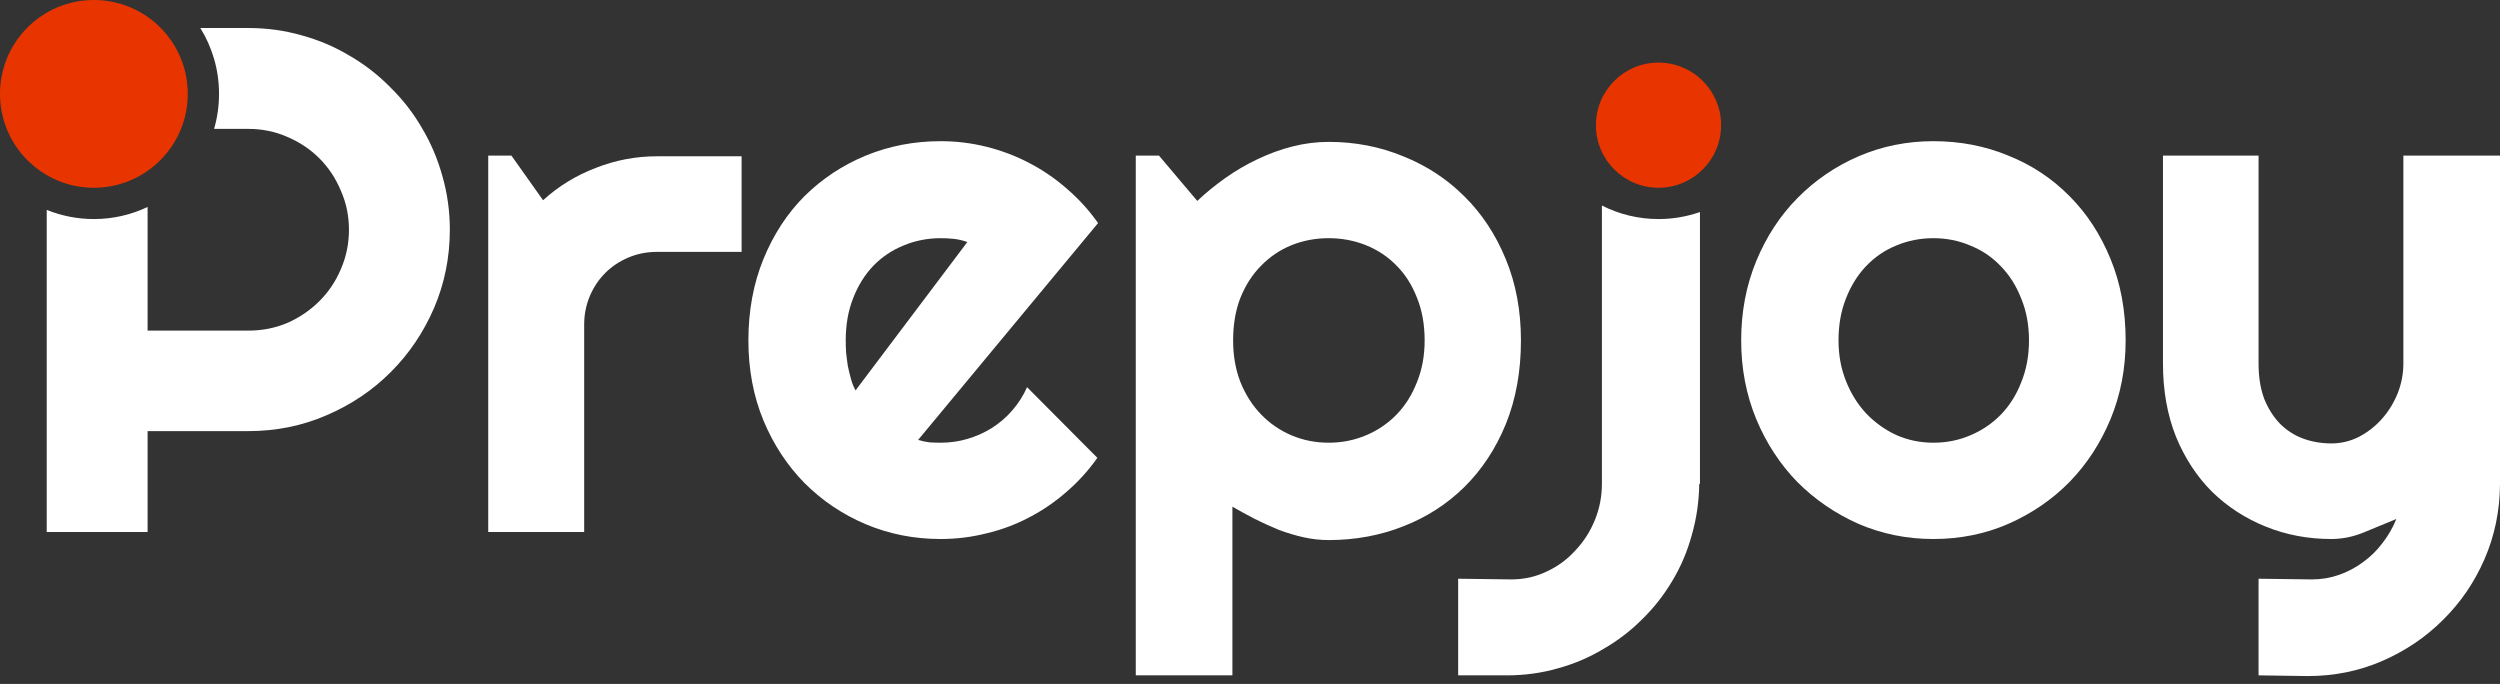
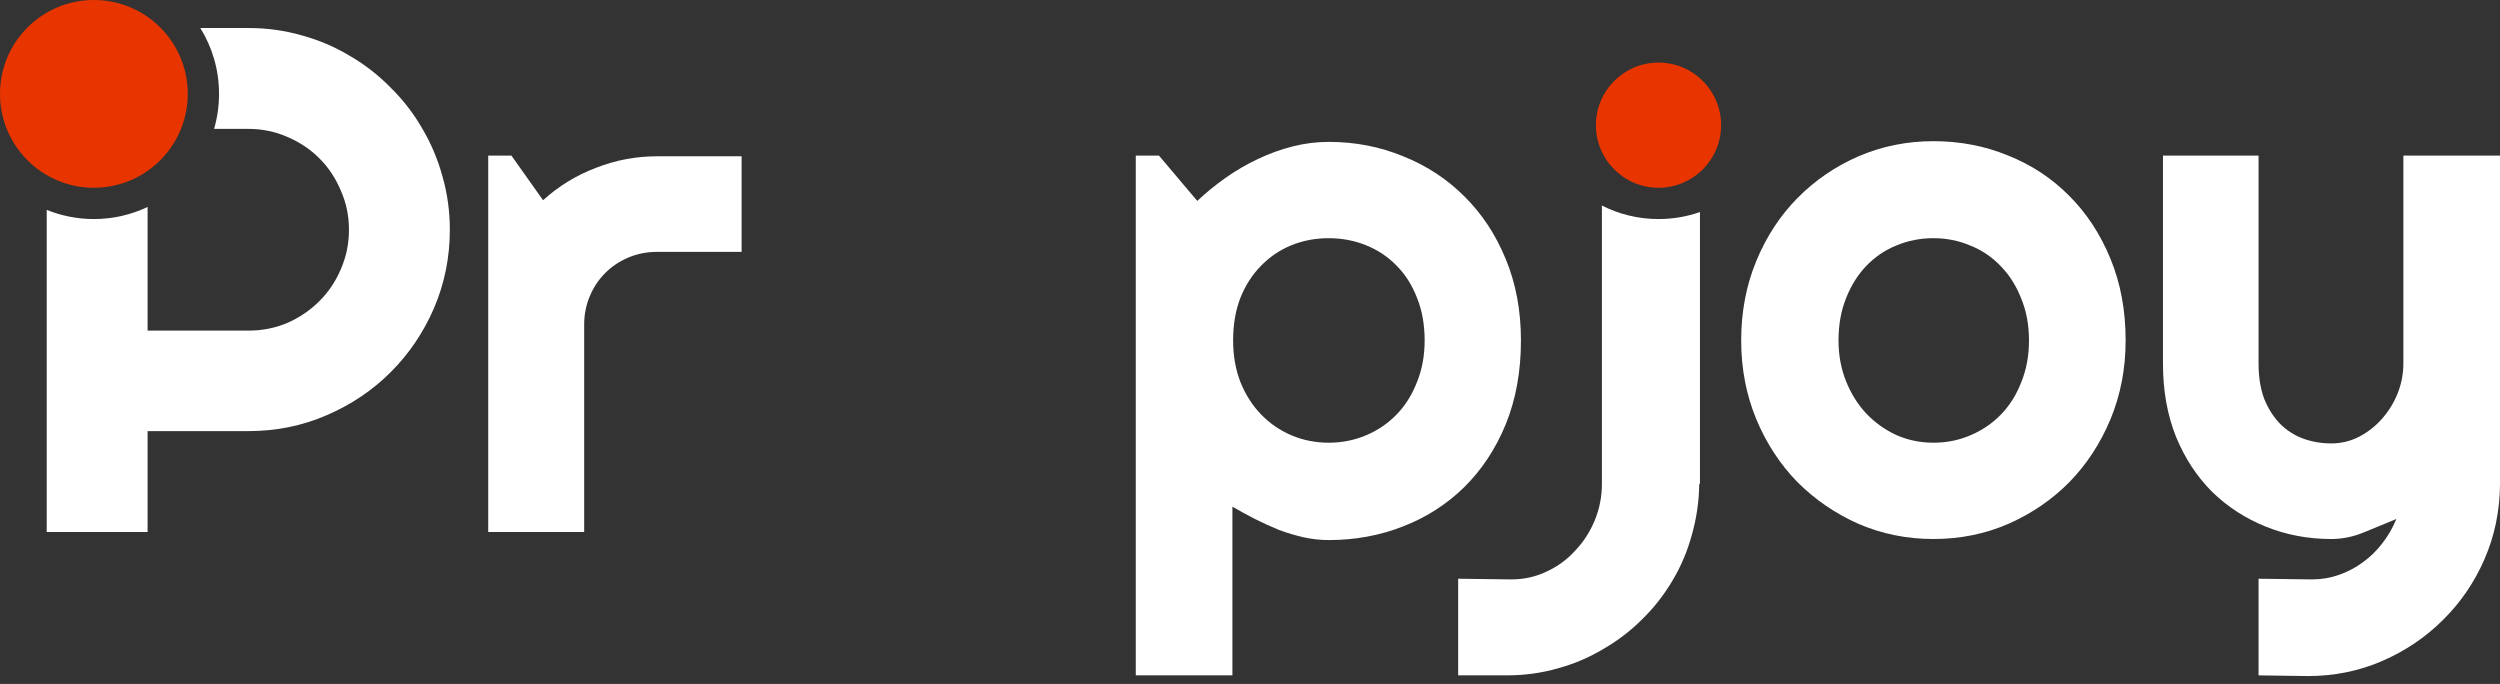
<svg xmlns="http://www.w3.org/2000/svg" width="106" height="29" viewBox="0 0 106 29" fill="none">
  <rect x="0" y="0" width="106" height="29" fill="#333333" stroke="none" />
  <path d="M1.981 8.899V22.556H6.258V18.279H10.534C11.707 18.279 12.809 18.056 13.842 17.609C14.886 17.162 15.794 16.551 16.569 15.776C17.344 15.001 17.955 14.097 18.402 13.064C18.849 12.021 19.073 10.913 19.073 9.741C19.073 8.956 18.968 8.201 18.76 7.476C18.561 6.751 18.273 6.071 17.895 5.435C17.528 4.799 17.081 4.223 16.554 3.706C16.038 3.18 15.462 2.733 14.826 2.365C14.2 1.988 13.525 1.7 12.799 1.501C12.074 1.292 11.319 1.188 10.534 1.188H8.494C8.997 1.999 9.287 2.956 9.287 3.98C9.287 4.496 9.214 4.994 9.077 5.465H10.534C11.121 5.465 11.672 5.579 12.188 5.807C12.705 6.026 13.157 6.329 13.544 6.716C13.932 7.104 14.235 7.561 14.453 8.087C14.682 8.604 14.796 9.155 14.796 9.741C14.796 10.327 14.682 10.884 14.453 11.41C14.235 11.927 13.932 12.379 13.544 12.766C13.157 13.153 12.705 13.461 12.188 13.69C11.672 13.908 11.121 14.018 10.534 14.018H6.258V8.775C5.568 9.104 4.795 9.288 3.98 9.288C3.273 9.288 2.598 9.149 1.981 8.899Z" fill="white" />
  <path d="M20.701 22.556H24.769V13.764C24.769 13.337 24.848 12.935 25.007 12.557C25.166 12.18 25.385 11.852 25.663 11.574C25.941 11.296 26.269 11.077 26.646 10.918C27.024 10.759 27.426 10.68 27.853 10.68H31.444V6.627H27.853C26.959 6.627 26.095 6.791 25.261 7.119C24.426 7.437 23.681 7.894 23.026 8.49L21.684 6.597H20.701V22.556Z" fill="white" />
-   <path fill-rule="evenodd" clip-rule="evenodd" d="M39.406 18.756C39.247 18.736 39.088 18.701 38.929 18.652L46.558 9.458C46.181 8.922 45.743 8.44 45.247 8.013C44.75 7.576 44.214 7.208 43.637 6.91C43.071 6.612 42.47 6.384 41.834 6.225C41.199 6.066 40.548 5.986 39.882 5.986C38.76 5.986 37.702 6.19 36.709 6.597C35.725 7.004 34.861 7.576 34.116 8.311C33.381 9.046 32.8 9.935 32.372 10.978C31.945 12.021 31.732 13.173 31.732 14.435C31.732 15.667 31.945 16.799 32.372 17.832C32.8 18.855 33.381 19.74 34.116 20.485C34.861 21.23 35.725 21.811 36.709 22.228C37.702 22.645 38.76 22.854 39.882 22.854C40.548 22.854 41.194 22.774 41.819 22.616C42.455 22.466 43.056 22.243 43.623 21.945C44.199 21.647 44.73 21.284 45.217 20.857C45.714 20.43 46.151 19.948 46.528 19.412L43.548 16.417C43.389 16.774 43.18 17.102 42.922 17.4C42.674 17.688 42.386 17.937 42.058 18.145C41.74 18.344 41.397 18.498 41.03 18.607C40.662 18.716 40.28 18.771 39.882 18.771C39.724 18.771 39.565 18.766 39.406 18.756ZM40.449 10.129C40.637 10.149 40.826 10.193 41.015 10.263L36.276 16.551C36.197 16.412 36.132 16.253 36.083 16.074C36.033 15.895 35.988 15.711 35.949 15.523C35.919 15.324 35.894 15.13 35.874 14.942C35.864 14.753 35.859 14.584 35.859 14.435C35.859 13.769 35.964 13.173 36.172 12.647C36.381 12.11 36.664 11.653 37.022 11.276C37.389 10.899 37.816 10.61 38.303 10.412C38.8 10.203 39.326 10.099 39.882 10.099C40.081 10.099 40.27 10.109 40.449 10.129Z" fill="white" />
  <path fill-rule="evenodd" clip-rule="evenodd" d="M48.157 28.635H52.254V21.483C52.562 21.662 52.88 21.836 53.208 22.005C53.546 22.173 53.883 22.327 54.221 22.466C54.569 22.596 54.916 22.7 55.264 22.779C55.622 22.859 55.979 22.899 56.337 22.899C57.459 22.899 58.513 22.705 59.496 22.317C60.489 21.93 61.354 21.374 62.089 20.649C62.834 19.913 63.42 19.024 63.847 17.981C64.274 16.928 64.488 15.746 64.488 14.435C64.488 13.173 64.274 12.026 63.847 10.993C63.42 9.95 62.834 9.061 62.089 8.326C61.354 7.591 60.489 7.024 59.496 6.627C58.513 6.22 57.459 6.016 56.337 6.016C55.821 6.016 55.309 6.081 54.802 6.21C54.296 6.339 53.804 6.518 53.327 6.746C52.86 6.965 52.408 7.228 51.971 7.536C51.534 7.844 51.132 8.172 50.764 8.519L49.14 6.597H48.157V28.635ZM60.077 12.617C60.296 13.153 60.405 13.759 60.405 14.435C60.405 15.081 60.296 15.672 60.077 16.208C59.868 16.745 59.58 17.201 59.213 17.579C58.845 17.956 58.413 18.25 57.916 18.458C57.42 18.667 56.893 18.771 56.337 18.771C55.781 18.771 55.254 18.667 54.758 18.458C54.271 18.25 53.844 17.956 53.476 17.579C53.108 17.201 52.816 16.745 52.597 16.208C52.388 15.672 52.284 15.081 52.284 14.435C52.284 13.759 52.388 13.153 52.597 12.617C52.816 12.081 53.108 11.629 53.476 11.261C53.844 10.884 54.271 10.595 54.758 10.397C55.254 10.198 55.781 10.099 56.337 10.099C56.893 10.099 57.42 10.198 57.916 10.397C58.413 10.595 58.845 10.884 59.213 11.261C59.58 11.629 59.868 12.081 60.077 12.617Z" fill="white" />
  <path d="M4.673e-05 3.98C4.673e-05 6.179 1.782 7.961 3.98 7.961C6.179 7.961 7.961 6.179 7.961 3.98C7.961 1.782 6.179 0 3.98 0C1.782 0 4.673e-05 1.782 4.673e-05 3.98Z" fill="#E83500" />
  <path d="M67.667 5.307C67.667 6.773 68.855 7.961 70.321 7.961C71.787 7.961 72.975 6.773 72.975 5.307C72.975 3.842 71.787 2.654 70.321 2.654C68.855 2.654 67.667 3.842 67.667 5.307Z" fill="#E83500" />
  <path d="M67.921 8.715C68.642 9.081 69.457 9.288 70.322 9.288C70.937 9.288 71.528 9.183 72.078 8.99V20.514H72.048C72.038 21.259 71.934 21.98 71.735 22.675C71.546 23.37 71.273 24.016 70.916 24.612C70.558 25.218 70.131 25.765 69.634 26.251C69.138 26.748 68.586 27.17 67.98 27.518C67.384 27.875 66.743 28.149 66.058 28.337C65.363 28.536 64.642 28.635 63.897 28.635H61.826V24.538L64.076 24.567C64.623 24.567 65.129 24.453 65.596 24.225C66.063 24.006 66.465 23.708 66.803 23.331C67.151 22.963 67.424 22.536 67.623 22.049C67.821 21.562 67.921 21.051 67.921 20.514V8.715Z" fill="white" />
  <path fill-rule="evenodd" clip-rule="evenodd" d="M89.486 17.773C89.913 16.74 90.127 15.627 90.127 14.435C90.127 13.163 89.913 12.011 89.486 10.978C89.059 9.935 88.478 9.046 87.743 8.311C87.008 7.566 86.143 6.994 85.15 6.597C84.167 6.19 83.109 5.986 81.976 5.986C80.854 5.986 79.796 6.2 78.802 6.627C77.819 7.054 76.955 7.645 76.21 8.4C75.475 9.145 74.893 10.034 74.466 11.067C74.039 12.101 73.826 13.223 73.826 14.435C73.826 15.627 74.039 16.74 74.466 17.773C74.893 18.796 75.475 19.685 76.21 20.44C76.955 21.185 77.819 21.776 78.802 22.213C79.796 22.64 80.854 22.854 81.976 22.854C83.109 22.854 84.167 22.64 85.15 22.213C86.143 21.776 87.008 21.185 87.743 20.44C88.478 19.685 89.059 18.796 89.486 17.773ZM85.701 12.662C85.92 13.188 86.029 13.779 86.029 14.435C86.029 15.081 85.92 15.672 85.701 16.208C85.493 16.745 85.205 17.201 84.837 17.579C84.47 17.956 84.037 18.25 83.541 18.458C83.054 18.667 82.532 18.771 81.976 18.771C81.42 18.771 80.893 18.662 80.397 18.443C79.91 18.215 79.483 17.907 79.115 17.519C78.758 17.132 78.475 16.675 78.266 16.148C78.057 15.622 77.953 15.051 77.953 14.435C77.953 13.779 78.057 13.188 78.266 12.662C78.475 12.125 78.758 11.668 79.115 11.291C79.483 10.903 79.91 10.61 80.397 10.412C80.893 10.203 81.42 10.099 81.976 10.099C82.532 10.099 83.054 10.203 83.541 10.412C84.037 10.61 84.47 10.903 84.837 11.291C85.205 11.668 85.493 12.125 85.701 12.662Z" fill="white" />
  <path d="M95.763 24.538V28.635L97.85 28.665C98.972 28.665 100.025 28.452 101.009 28.024C101.992 27.597 102.851 27.016 103.586 26.281C104.331 25.546 104.918 24.687 105.345 23.703C105.772 22.72 105.99 21.667 106 20.544V6.597H101.903V15.418C101.903 15.845 101.823 16.263 101.664 16.67C101.505 17.067 101.287 17.425 101.009 17.743C100.73 18.061 100.403 18.319 100.025 18.518C99.658 18.706 99.265 18.801 98.848 18.801C98.421 18.801 98.019 18.731 97.641 18.592C97.273 18.453 96.951 18.245 96.672 17.966C96.394 17.678 96.171 17.326 96.002 16.909C95.843 16.481 95.763 15.985 95.763 15.418V6.597H91.71V15.418C91.71 16.561 91.894 17.594 92.262 18.518C92.639 19.432 93.151 20.212 93.797 20.857C94.452 21.493 95.212 21.985 96.076 22.332C96.941 22.68 97.865 22.854 98.848 22.854C99.315 22.854 99.777 22.759 100.234 22.571C100.701 22.382 101.158 22.193 101.605 22.005C101.456 22.372 101.262 22.71 101.023 23.018C100.785 23.336 100.507 23.609 100.189 23.837C99.881 24.066 99.543 24.245 99.176 24.374C98.808 24.503 98.426 24.567 98.028 24.567L95.763 24.538Z" fill="white" />
</svg>